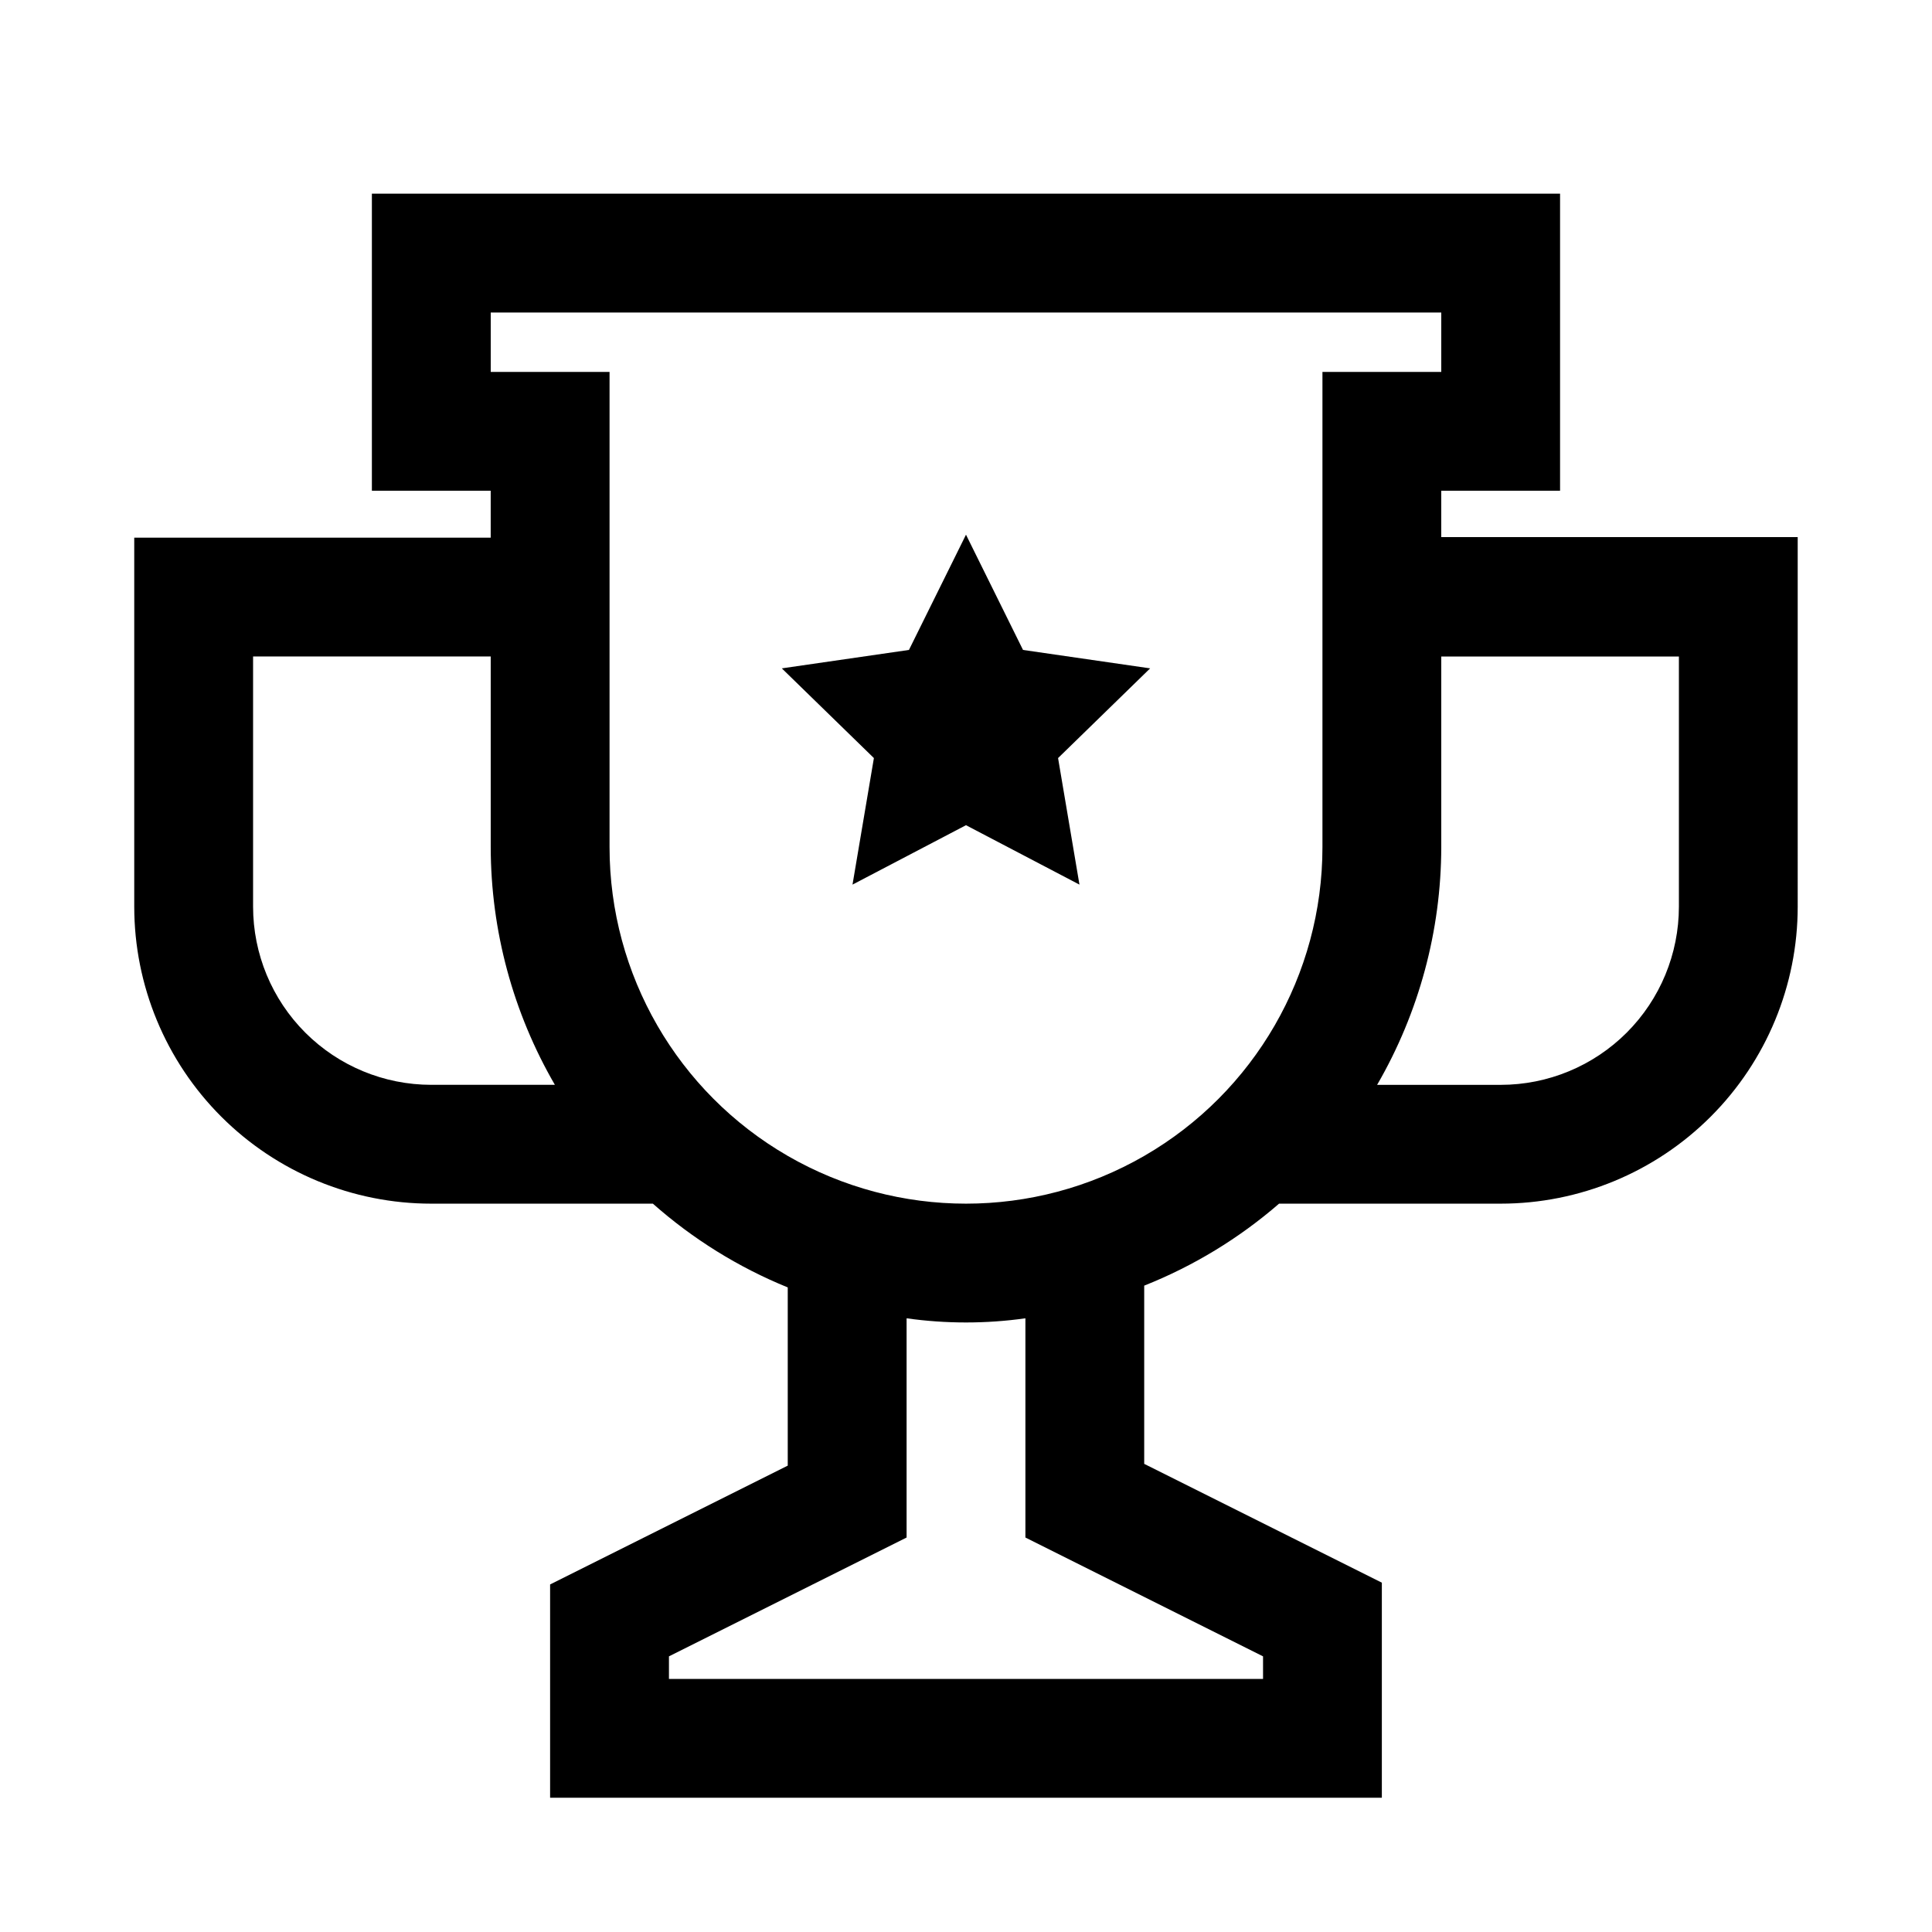
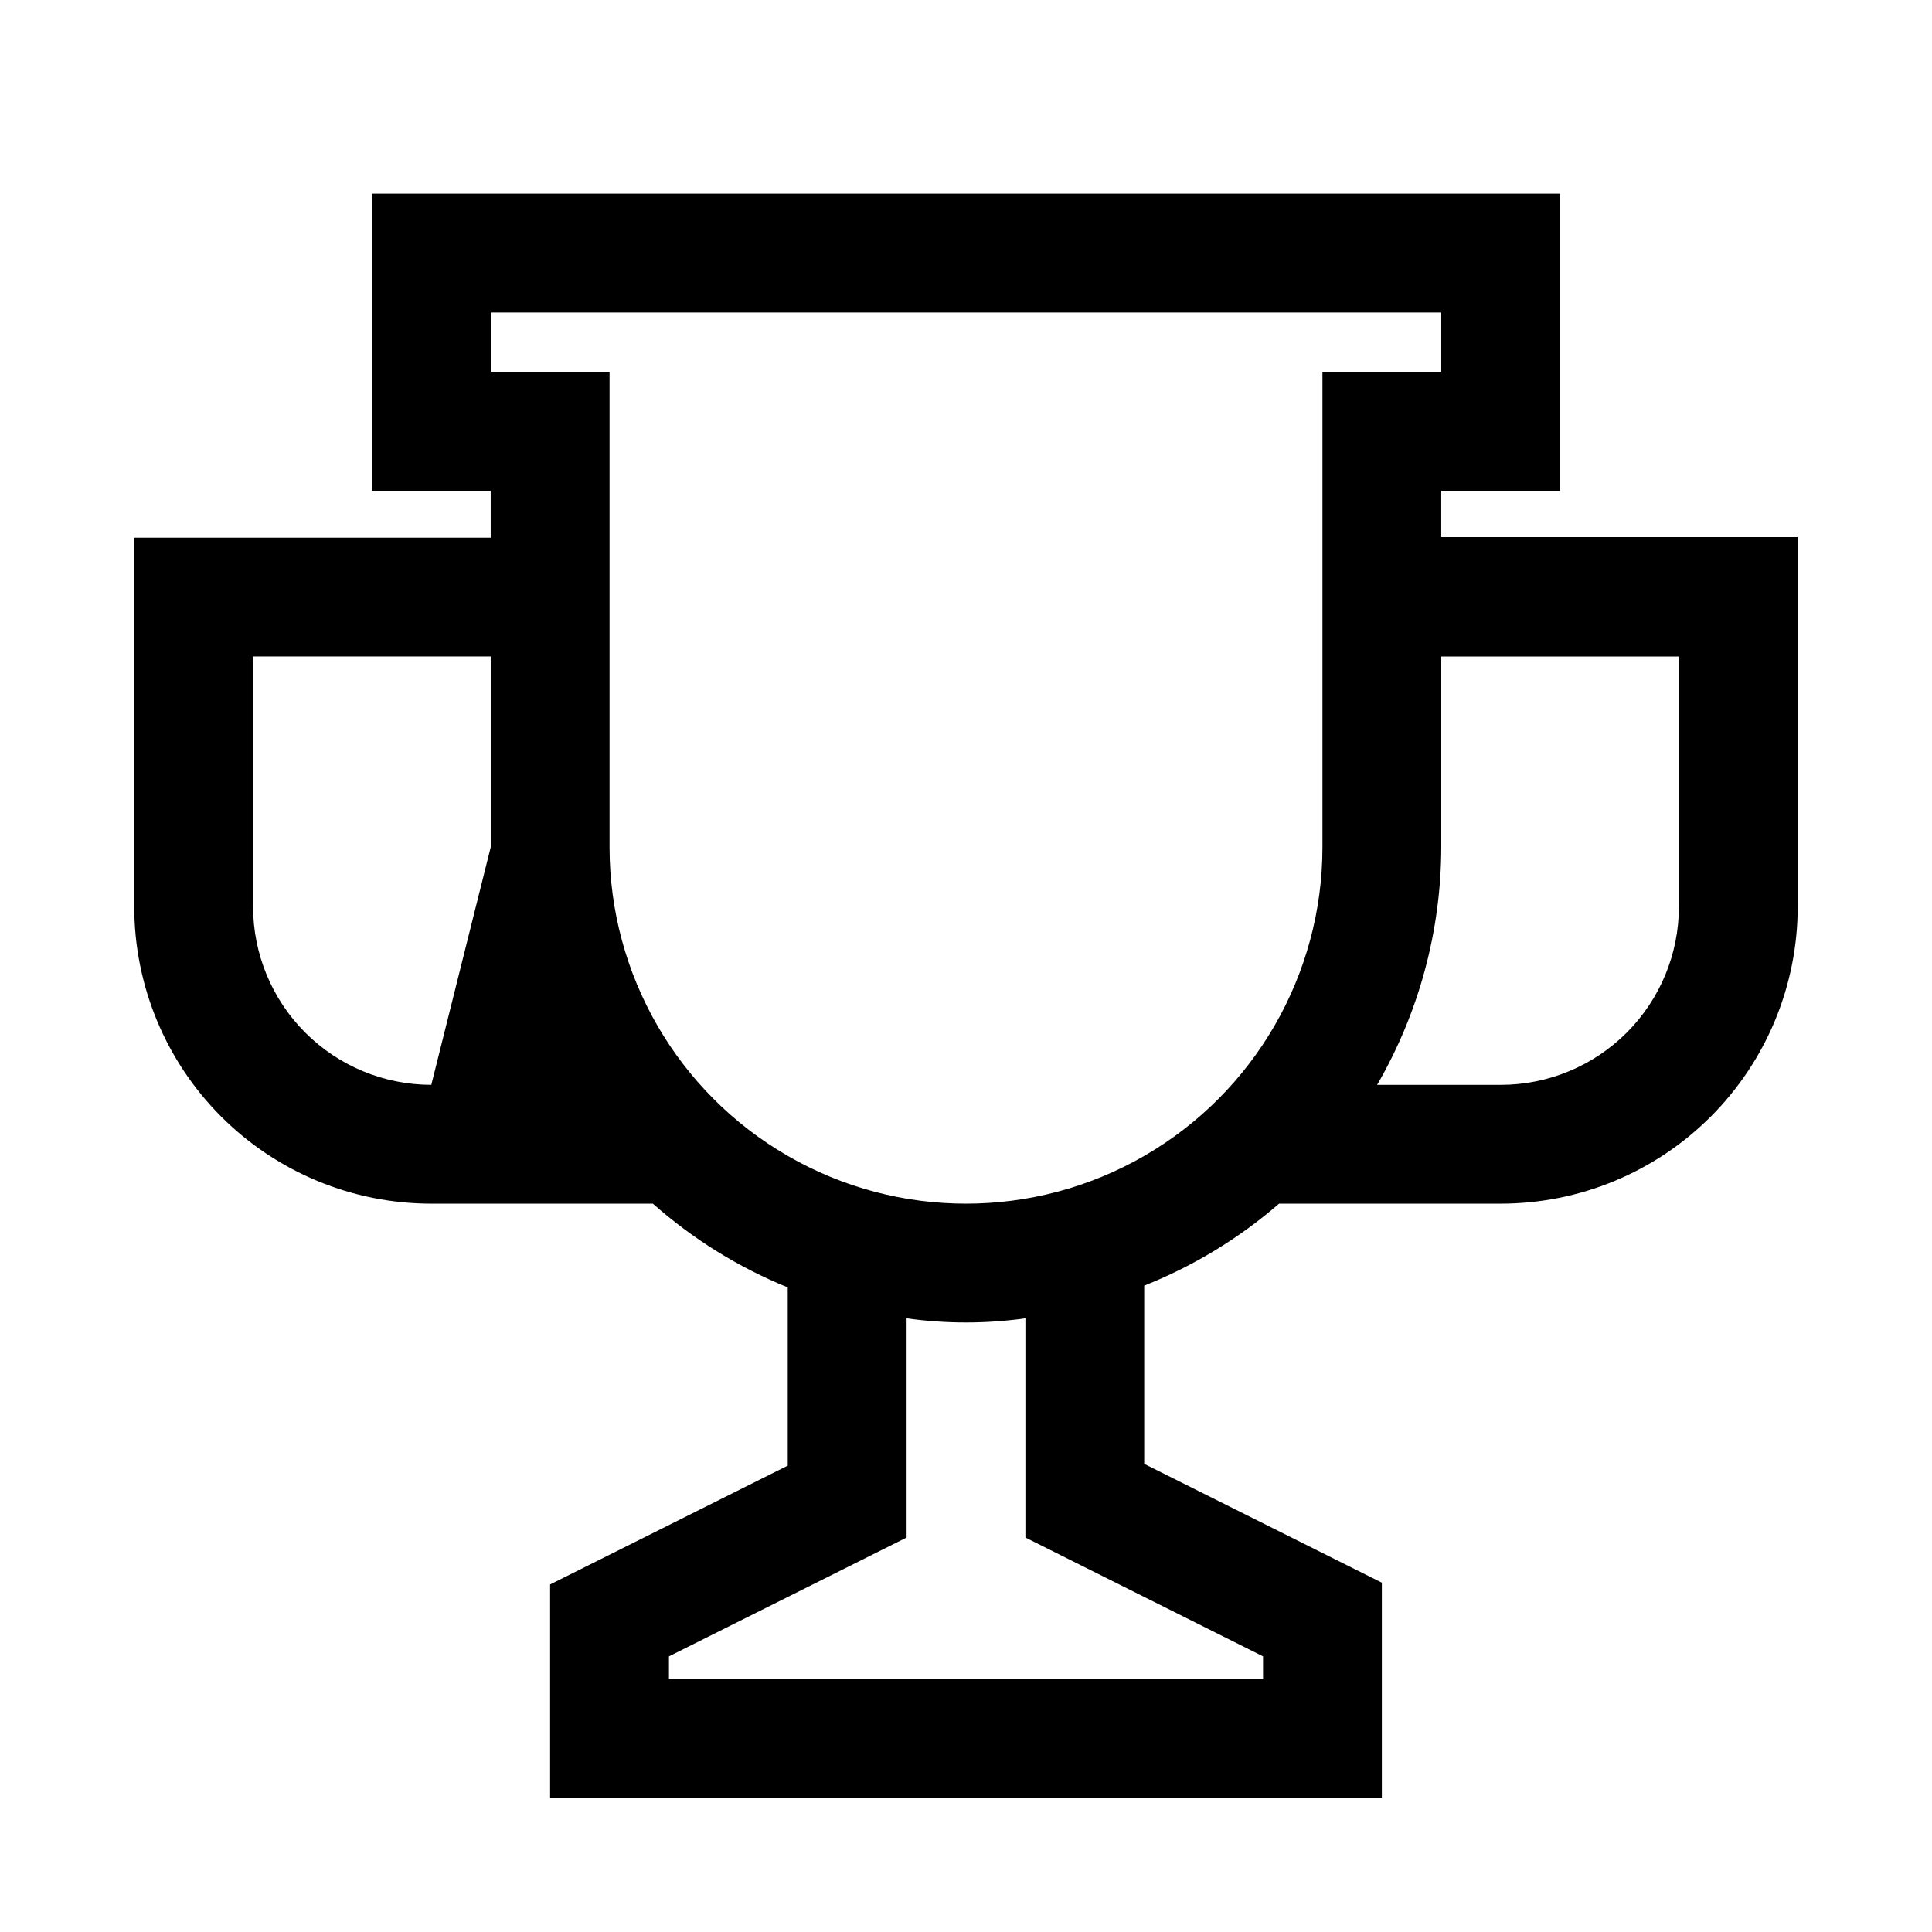
<svg xmlns="http://www.w3.org/2000/svg" fill="#000000" width="800px" height="800px" version="1.1" viewBox="144 144 512 512">
  <g>
-     <path d="m415.11 316.24-15.113-30.543-15.117 30.543-33.691 4.883 24.402 23.773-5.668 33.535 30.074-15.746 30.07 15.746-5.668-33.535 24.402-23.773z" />
-     <path d="m620.41 317.82v-31.488h-94.465v-12.281h31.488v-78.723h-314.88v78.723h31.488v12.438h-94.465v97.77c0 20.879 8.293 40.902 23.055 55.664 14.766 14.762 34.789 23.059 55.664 23.059h58.727c10.574 9.363 22.656 16.871 35.738 22.195v47.23l-62.977 31.488v56.523h220.42v-56.992l-62.977-31.488v-47.23c13.047-5.184 25.133-12.531 35.738-21.727h58.727c20.879 0 40.898-8.297 55.664-23.059 14.762-14.762 23.055-34.785 23.055-55.664zm-362.11 113.67c-12.527 0-24.539-4.977-33.398-13.836-8.855-8.859-13.832-20.871-13.832-33.398v-66.281h62.977v50.539c0.039 22.121 5.902 43.84 17.004 62.977zm220.42 151.46v5.981h-157.44v-5.984l62.977-31.488v-58.094c10.445 1.469 21.043 1.469 31.488 0v58.094zm15.742-214.43c0 33.746-18.004 64.934-47.23 81.809-29.227 16.871-65.238 16.871-94.465 0-29.227-16.875-47.23-48.062-47.23-81.809v-125.95h-31.488v-15.746h251.9v15.746h-31.488zm94.465 15.742c0 12.527-4.977 24.539-13.832 33.398-8.859 8.859-20.871 13.836-33.398 13.836h-32.746c11.098-19.137 16.961-40.855 17-62.977v-50.539h62.977z" />
+     <path d="m620.41 317.82v-31.488h-94.465v-12.281h31.488v-78.723h-314.88v78.723h31.488v12.438h-94.465v97.77c0 20.879 8.293 40.902 23.055 55.664 14.766 14.762 34.789 23.059 55.664 23.059h58.727c10.574 9.363 22.656 16.871 35.738 22.195v47.23l-62.977 31.488v56.523h220.42v-56.992l-62.977-31.488v-47.23c13.047-5.184 25.133-12.531 35.738-21.727h58.727c20.879 0 40.898-8.297 55.664-23.059 14.762-14.762 23.055-34.785 23.055-55.664zm-362.11 113.67c-12.527 0-24.539-4.977-33.398-13.836-8.855-8.859-13.832-20.871-13.832-33.398v-66.281h62.977v50.539zm220.42 151.46v5.981h-157.44v-5.984l62.977-31.488v-58.094c10.445 1.469 21.043 1.469 31.488 0v58.094zm15.742-214.43c0 33.746-18.004 64.934-47.23 81.809-29.227 16.871-65.238 16.871-94.465 0-29.227-16.875-47.23-48.062-47.23-81.809v-125.95h-31.488v-15.746h251.9v15.746h-31.488zm94.465 15.742c0 12.527-4.977 24.539-13.832 33.398-8.859 8.859-20.871 13.836-33.398 13.836h-32.746c11.098-19.137 16.961-40.855 17-62.977v-50.539h62.977z" />
  </g>
</svg>